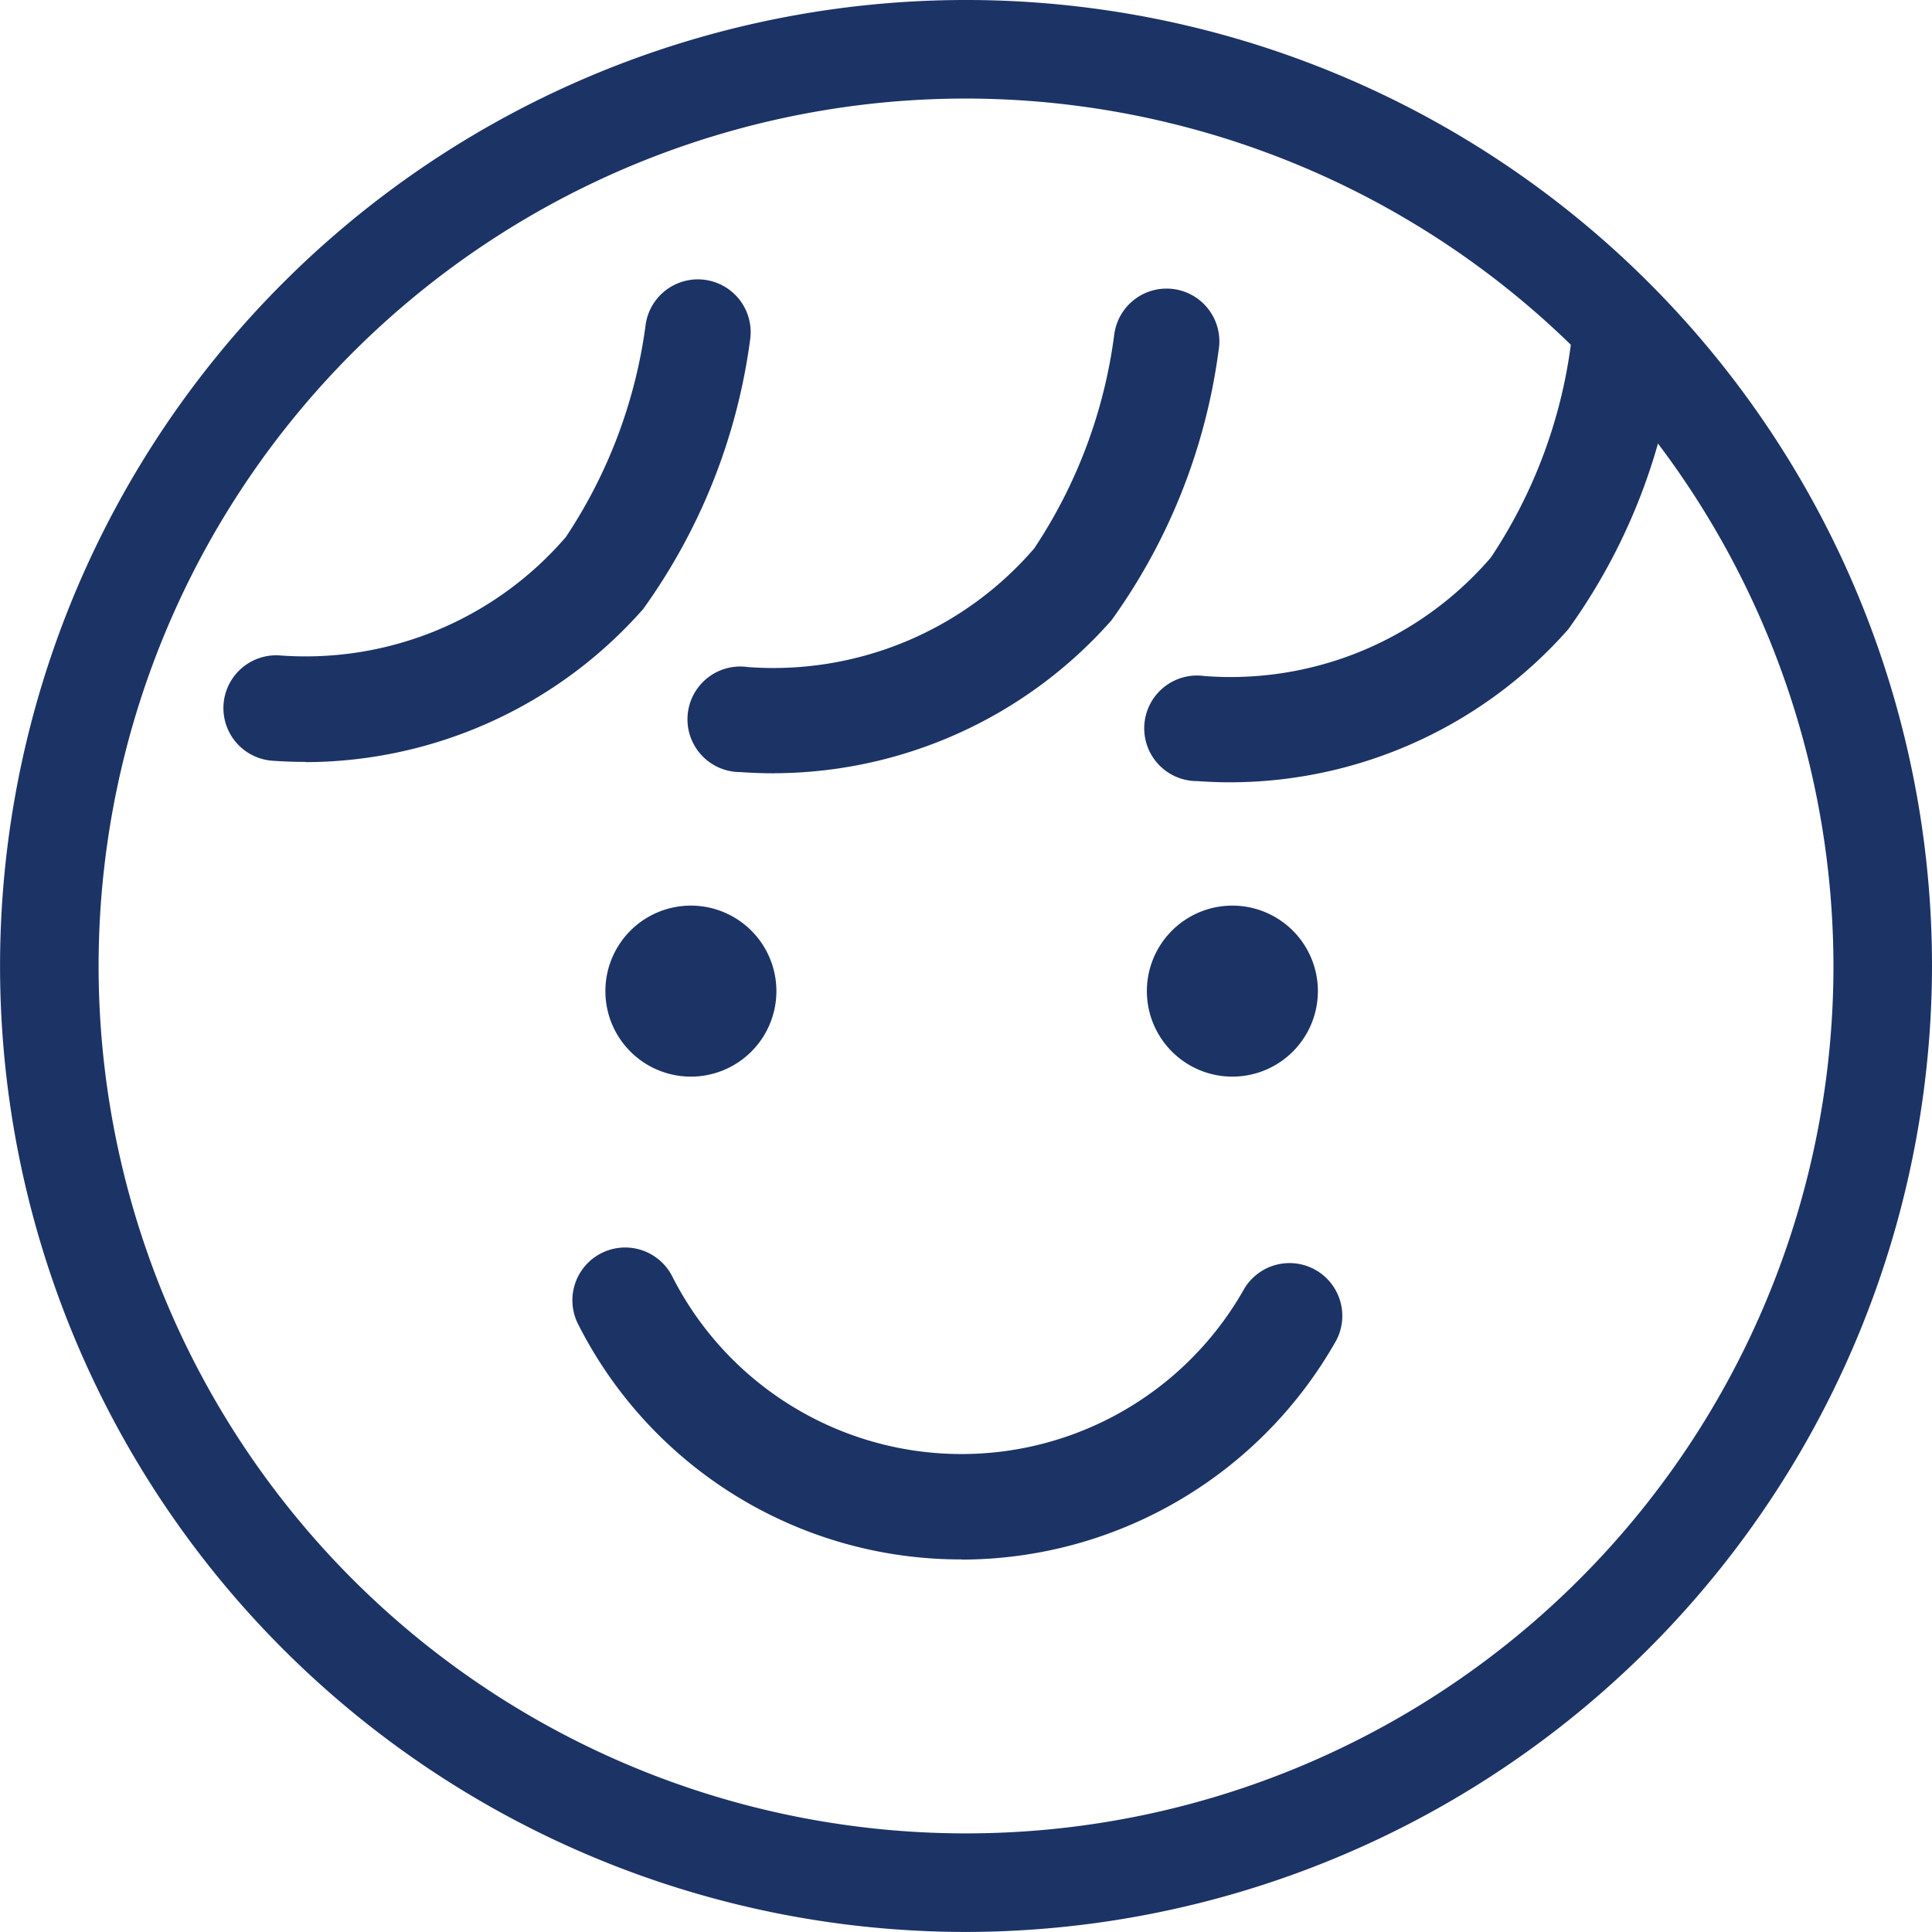
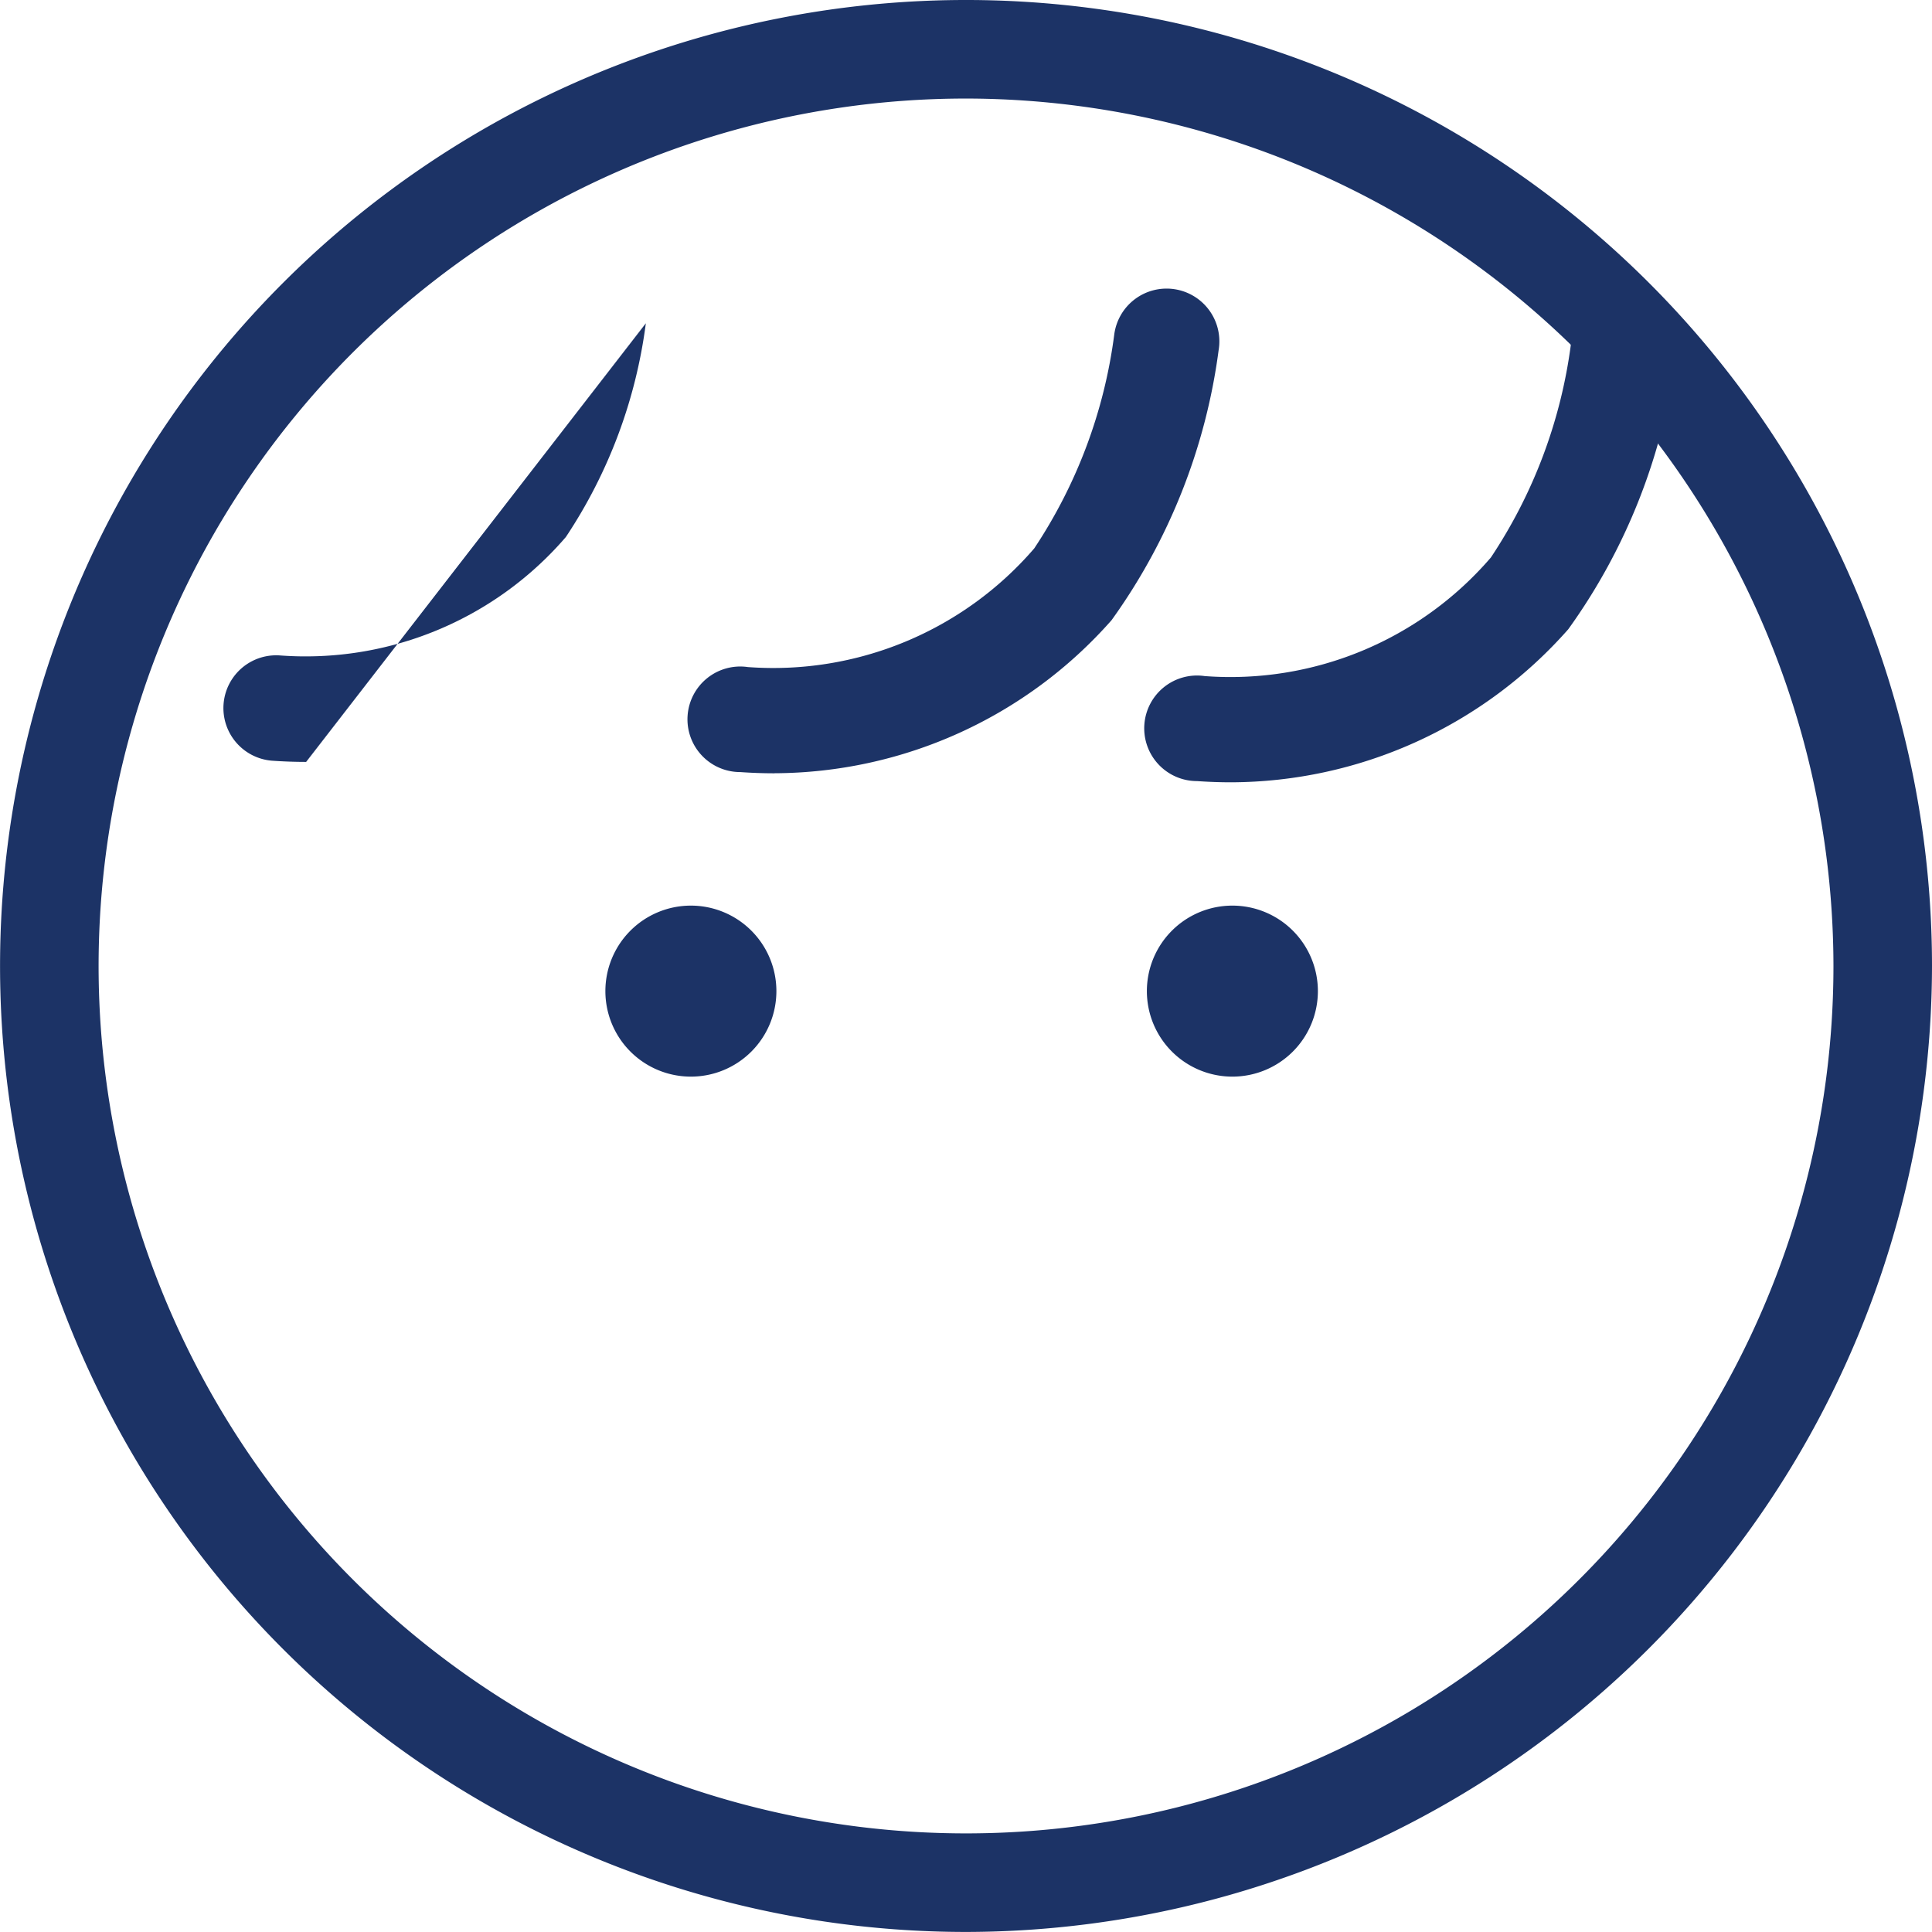
<svg xmlns="http://www.w3.org/2000/svg" width="34.955" height="34.954" viewBox="0 0 34.955 34.954">
  <defs>
    <clipPath id="a">
      <rect width="34.955" height="34.954" fill="#1c3366" />
    </clipPath>
  </defs>
  <g transform="translate(0 0)" clip-path="url(#a)">
    <path d="M17.478,34.954A17.477,17.477,0,1,1,34.955,17.477,17.5,17.5,0,0,1,17.478,34.954m0-33.171A15.694,15.694,0,1,0,33.172,17.477,15.712,15.712,0,0,0,17.478,1.783" transform="translate(0 0)" fill="#1c3366" />
-     <path d="M28.744,52.938A7.749,7.749,0,0,1,21.816,48.7a.955.955,0,1,1,1.7-.87,5.869,5.869,0,0,0,10.343.21.955.955,0,0,1,1.663.938,7.792,7.792,0,0,1-6.778,3.963" transform="translate(-11.347 -24.724)" fill="#1c3366" />
-     <path d="M9.954,19.3q-.307,0-.619-.022a.955.955,0,0,1,.137-1.905,6.214,6.214,0,0,0,5.181-2.142A9.073,9.073,0,0,0,16.1,11.364a.955.955,0,0,1,1.888.287,10.774,10.774,0,0,1-1.937,4.884,8.168,8.168,0,0,1-6.1,2.769" transform="translate(-4.415 -5.515)" fill="#1c3366" />
+     <path d="M9.954,19.3q-.307,0-.619-.022a.955.955,0,0,1,.137-1.905,6.214,6.214,0,0,0,5.181-2.142A9.073,9.073,0,0,0,16.1,11.364" transform="translate(-4.415 -5.515)" fill="#1c3366" />
    <path d="M27.7,19.727q-.307,0-.618-.022a.955.955,0,1,1,.137-1.9A6.232,6.232,0,0,0,32.4,15.658a9.088,9.088,0,0,0,1.448-3.872.955.955,0,1,1,1.888.287,10.773,10.773,0,0,1-1.937,4.884,8.171,8.171,0,0,1-6.1,2.769" transform="translate(-13.688 -5.736)" fill="#1c3366" />
    <path d="M45.015,20.069q-.306,0-.618-.022a.955.955,0,1,1,.137-1.9A6.213,6.213,0,0,0,49.714,16a9.079,9.079,0,0,0,1.449-3.872.955.955,0,1,1,1.888.287A10.766,10.766,0,0,1,51.113,17.3a8.168,8.168,0,0,1-6.1,2.769" transform="translate(-22.739 -5.915)" fill="#1c3366" />
    <path d="M22.944,35.87a1.547,1.547,0,1,1,1.547,1.547,1.547,1.547,0,0,1-1.547-1.547" transform="translate(-11.991 -17.938)" fill="#1c3366" />
    <path d="M43.466,35.87a1.547,1.547,0,1,1,1.547,1.547,1.547,1.547,0,0,1-1.547-1.547" transform="translate(-22.716 -17.938)" fill="#1c3366" />
  </g>
</svg>